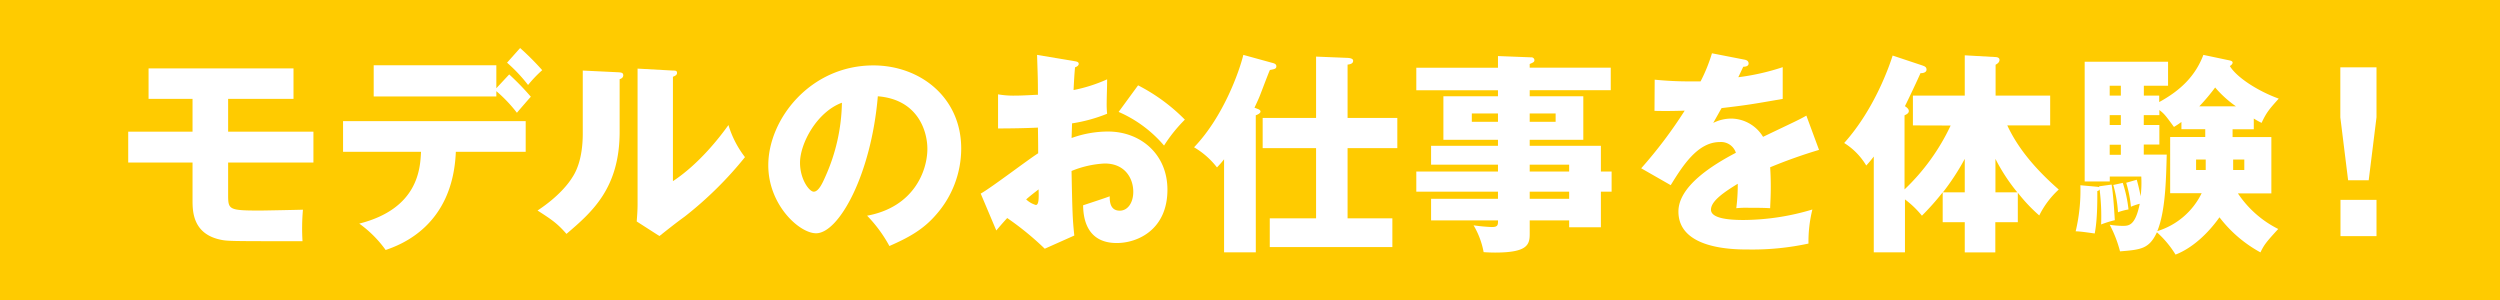
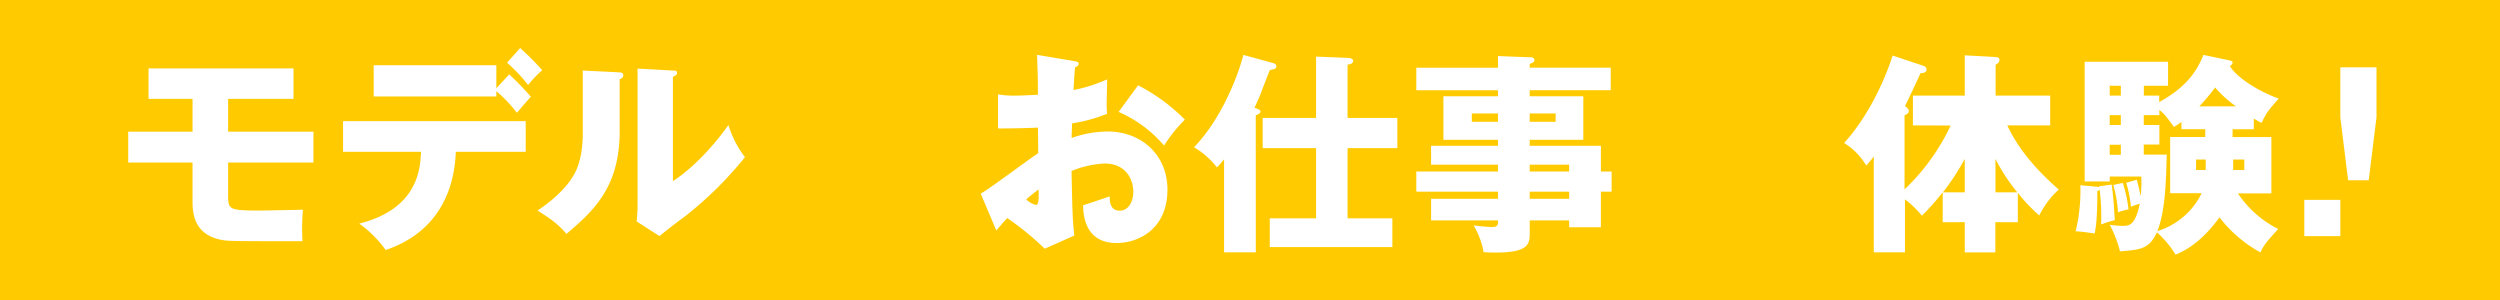
<svg xmlns="http://www.w3.org/2000/svg" viewBox="0 0 641.3 77">
  <defs>
    <style>
      .cls-1 {
        fill: #ffcb00;
      }

      .cls-2 {
        fill: #fff;
      }
    </style>
  </defs>
  <g id="レイヤー_2" data-name="レイヤー 2">
    <g id="レイヤー_4" data-name="レイヤー 4">
      <g>
        <rect class="cls-1" width="641.3" height="77" />
        <g>
          <path class="cls-2" d="M58.52,33.77H80.4v7.92H58.52v8.08c0,4,0,4.24,8.3,4.24.66,0,9.62-.17,10.89-.22a55.2,55.2,0,0,0-.11,8.08c-19.14,0-19.3,0-21.28-.44-6.93-1.59-6.93-7.37-6.93-10.12V41.69H32.89V33.77h16.5V25.36H38.11V17.55H75.29v7.81H58.52Z" />
          <path class="cls-2" d="M88,38.94V31.07h46.85v7.87H116.93c-.77,19.14-14.36,23.92-18,25.19a29.39,29.39,0,0,0-6.77-6.77C107.36,53.51,107.8,43.12,108,38.94Zm42.62-19.85a67.57,67.57,0,0,1,5.55,5.72c-.6.66-3.08,3.52-3.57,4.12a36.65,36.65,0,0,0-5.28-5.55v1.37H95.86v-8h31.46v5.88Zm2.8-6.77A69.29,69.29,0,0,1,139.09,18a31.9,31.9,0,0,0-3.63,3.8,40.26,40.26,0,0,0-5.39-5.72Z" />
          <path class="cls-2" d="M158.62,18.54c.6.05,1.26.05,1.26.77s-.71.93-.93,1V33.77c0,14.46-7,20.57-13.64,26.23-2.42-2.8-4-3.79-7.42-6,5.44-3.58,8-7,8.9-8.47.66-1,2.7-4.24,2.7-11.28V18.1Zm14-.44c.61,0,1.05,0,1.05.6s-.55.77-1.05,1V46.47c6.76-4.45,12.1-11.38,14.24-14.4a25.59,25.59,0,0,0,4.24,8.24,94.7,94.7,0,0,1-15.45,15.24c-2.2,1.59-4.35,3.3-6.49,5l-5.83-3.74c.11-1.49.22-2.86.22-4.4V17.6Z" />
-           <path class="cls-2" d="M222.43,55.33c11.94-2.2,15.46-11.44,15.46-17.16,0-4.46-2.37-12.65-12.71-13.47-1.7,20.12-10,35.14-15.84,35.14-4.28,0-12.26-7.26-12.26-17.44,0-11.82,10.78-25.62,26.95-25.62,12,0,22.54,8.19,22.54,21.33a25.66,25.66,0,0,1-6.48,17c-3.36,3.9-7.26,5.94-11.94,8A35.2,35.2,0,0,0,222.43,55.33ZM205.22,41.74c0,4.24,2.36,7.43,3.52,7.43,1.32,0,2.36-2.48,3-3.91a48.07,48.07,0,0,0,4.23-18.91C209.56,28.71,205.22,36.79,205.22,41.74Z" />
          <path class="cls-2" d="M275.55,15.68c.72.11,1.16.22,1.16.71s-.61.77-.94.88c-.16,1.65-.27,3.58-.38,5.83A39.38,39.38,0,0,0,284,20.35c0,2-.11,4.57-.11,5.83a23.48,23.48,0,0,0,.11,3,40.34,40.34,0,0,1-9,2.47c0,.61-.11,3.25-.11,3.75a27.52,27.52,0,0,1,9.35-1.66c8.3,0,15.23,5.78,15.23,14.91,0,10.23-7.59,13.69-13,13.69-8.3,0-8.58-7.37-8.63-9.68,1.15-.38,6.1-2,6.82-2.31,0,1.1,0,3.69,2.58,3.69,2.09,0,3.47-2.09,3.47-4.84,0-3.41-2.09-7.26-7.32-7.26a25.72,25.72,0,0,0-8.52,1.92c.22,11,.27,12.27.71,16.56L268,63.8a75.33,75.33,0,0,0-9.63-7.87c-1.37,1.49-2,2.26-2.8,3.19l-4-9.46c2.53-1.37,12.54-9,14.74-10.34,0-1.92,0-2.36-.06-6.59-3.24.16-7.09.22-10.23.22V24.2a22.83,22.83,0,0,0,4.35.33c2.14,0,5.22-.22,5.88-.22,0-4.12-.05-4.73-.22-10.23ZM263.23,51.15a6,6,0,0,0,2.48,1.43c.82,0,.77-1.93.71-4C265.76,49.11,264.61,49.94,263.23,51.15Zm28.71-29.26a46.82,46.82,0,0,1,12,8.8,38.86,38.86,0,0,0-5.34,6.65,32,32,0,0,0-11.65-8.63Z" />
          <path class="cls-2" d="M322.14,64.73H314V40.86c-.77,1-1.27,1.49-1.82,2.09a20.64,20.64,0,0,0-5.88-5.17c7.48-7.8,11.6-19.41,12.64-23.7l7.26,2c.66.16,1.21.33,1.21.93s-.38.72-1.65.94c-.27.6-.49,1.15-2.47,6.32-.39,1.05-1.16,2.64-1.49,3.36,1.16.44,1.54.55,1.54,1s-.82.82-1.21.94ZM337.6,38H323.9V30.25h13.7V14.52l8.14.33c.93.06,1.37.33,1.37.72s-.16.88-1.43,1V30.25h12.76V38H345.68V56h11.49v7.37H325.72V56H337.6Z" />
          <path class="cls-2" d="M413.41,44v5.17h-2.75V58.3h-8.14V56.54H392.4v3.52c0,2.8-.72,4.73-8.91,4.73-1.1,0-2.2-.06-2.91-.11A20.73,20.73,0,0,0,378,57.8a43.63,43.63,0,0,0,4.68.44c1.59,0,1.59-.55,1.59-1.7H367.1V51h17.16V49.17H363.31V44h20.95V42.24H367.1V37.4h17.16V35.86h-14V24.7h14V23.16H363.31V17.38h20.95v-3l8.52.33a.75.75,0,0,1,.83.71c0,.5-.33.61-1.21,1v.93h20.79v5.78H392.4V24.7h13.75V35.86H392.4V37.4h18.26V44ZM384.26,31.24V29.1h-6.71v2.14Zm8.14-2.14v2.14h6.65V29.1ZM402.52,44V42.24H392.4V44Zm0,7V49.17H392.4V51Z" />
-           <path class="cls-2" d="M447.45,15.29c.33.06,1.1.22,1.1,1s-1,.83-1.37.83l-1.27,2.69a59.09,59.09,0,0,0,11.39-2.58v8.14c-8.2,1.43-9.19,1.59-15.68,2.36-.66,1.16-.77,1.38-2.14,3.8a10.33,10.33,0,0,1,4.78-1.11,9.67,9.67,0,0,1,8,4.68c8.14-3.9,9.08-4.29,11.11-5.44l3.25,8.79a129.69,129.69,0,0,0-12.54,4.46c.11,1.59.16,3.3.16,5,0,2.47-.11,4-.16,5.5-1.76-.11-3.74-.11-5.5-.11a24.52,24.52,0,0,0-3.19.11,47,47,0,0,0,.38-6.27c-3.41,2.09-6.87,4.4-6.87,6.65,0,2.48,5.61,2.64,8.41,2.64a62,62,0,0,0,17.6-2.69,34.49,34.49,0,0,0-1,8.74A68.06,68.06,0,0,1,448.55,64c-3.68,0-18,0-18-9.74,0-6.49,8.74-11.93,14.74-15.07a4,4,0,0,0-4.13-2.75c-5.71,0-9.56,6.16-12.59,11.06L421,43.17a116.36,116.36,0,0,0,11.16-14.79c-3,.11-5.39.11-7.75.06l.05-8c1.71.17,4.9.44,8.64.44,1.59,0,2.25,0,3.13,0a41.59,41.59,0,0,0,2.92-7.21Z" />
          <path class="cls-2" d="M490.7,32.17V24.53H504V14.19l7.76.44c.33,0,1.15.06,1.15.72s-.55,1-1,1.26v7.92h14v7.64h-11c3,6.44,7.87,11.77,13.2,16.45a22.52,22.52,0,0,0-5,6.65,41.44,41.44,0,0,1-5.5-5.83V57h-5.77v7.75H504V57h-5.66V49.33a66.89,66.89,0,0,1-5.33,6,24.49,24.49,0,0,0-4.35-4.18V64.73h-8V40.15a29.36,29.36,0,0,1-1.93,2.31,17.16,17.16,0,0,0-5.66-5.78c8.08-9,11.88-20.67,12.43-22.43l7.59,2.53c.6.22,1.1.38,1.1,1.1s-1,.93-1.54.88c-.72,1.65-3.36,7.26-4,8.47.49.33,1,.71,1,1.26s-.55.83-1.1,1.1v19a54.65,54.65,0,0,0,11.83-16.39ZM504,40.75a60.73,60.73,0,0,1-5.6,8.58H504Zm13.48,8.58a46.88,46.88,0,0,1-5.61-8.58v8.58Z" />
          <path class="cls-2" d="M538.48,47.79l3.19-.44c.5,2.86.77,8.69.83,9.13a26,26,0,0,0-3.52,1.1,55.77,55.77,0,0,0-.39-9A.75.75,0,0,1,538,49c.06,7-.44,9.68-.66,10.89-1.65-.22-3.74-.55-4.89-.55a45.19,45.19,0,0,0,1.21-11.82l4.23.38a3.31,3.31,0,0,1,.61.11Zm15.4-23.26v1.65c5.5-3,9.29-6.71,11.33-12.1L572,15.51c.22.06.71.17.71.55s-.44.72-.71.88c1.7,2.86,7.09,6.38,12.54,8.36-2.42,2.7-3.14,3.52-4.4,6.22a22.09,22.09,0,0,1-2-1.11v2.75h-5.44v2h9.95V49.61h-8.58a26.94,26.94,0,0,0,10.34,9.13c-3.19,3.46-3.68,4.18-4.56,6a33.16,33.16,0,0,1-10.51-9c-3,4.23-7,7.92-11.27,9.57a25.28,25.28,0,0,0-4.78-5.72c-2,4.29-4.13,4.45-9.46,4.89a31.32,31.32,0,0,0-2.64-6.82,23,23,0,0,0,3.24.28c1.65,0,3.3,0,4.46-5.67a13.45,13.45,0,0,0-2.26.77,32.32,32.32,0,0,0-1.21-6.16l2.7-.77c.27.94.6,2.2,1,4.24a29.24,29.24,0,0,0,.16-5.06h-8.08v1.26h-6.44V15.84h21.39V22h-6.21v2.53Zm-9.84,0V22h-2.86v2.53Zm0,7.54V29.53h-2.86v2.54Zm0,7.64V37.12h-2.86v2.59Zm.49,7.2A32.37,32.37,0,0,1,546,53.73a14.15,14.15,0,0,0-2.69.72,32.53,32.53,0,0,0-1.21-7Zm5.39-17.38v2.54h4v5h-4v2.59h5.89c-.17,6.49-.33,14.52-2.42,19.63a18.78,18.78,0,0,0,11.38-9.73h-8.08V35.14h9v-2h-6.11V31.29a22.08,22.08,0,0,1-1.92,1.27c-2.2-3-2.47-3.35-3.74-4.34v1.31Zm15.89,14.08V40.92h-2.47v2.69Zm7.76-16.33a28.54,28.54,0,0,1-5.34-4.84,50.27,50.27,0,0,1-4.07,4.84Zm-.72,13.64v2.69h2.86V40.92Z" />
-           <path class="cls-2" d="M609.62,17.27V30.09l-2,16.16h-5.28l-2-16.16V17.27Zm-9.24,34h9.24v9.3h-9.24Z" />
+           <path class="cls-2" d="M609.62,17.27V30.09l-2,16.16h-5.28l-2-16.16V17.27m-9.24,34h9.24v9.3h-9.24Z" />
        </g>
      </g>
    </g>
  </g>
</svg>